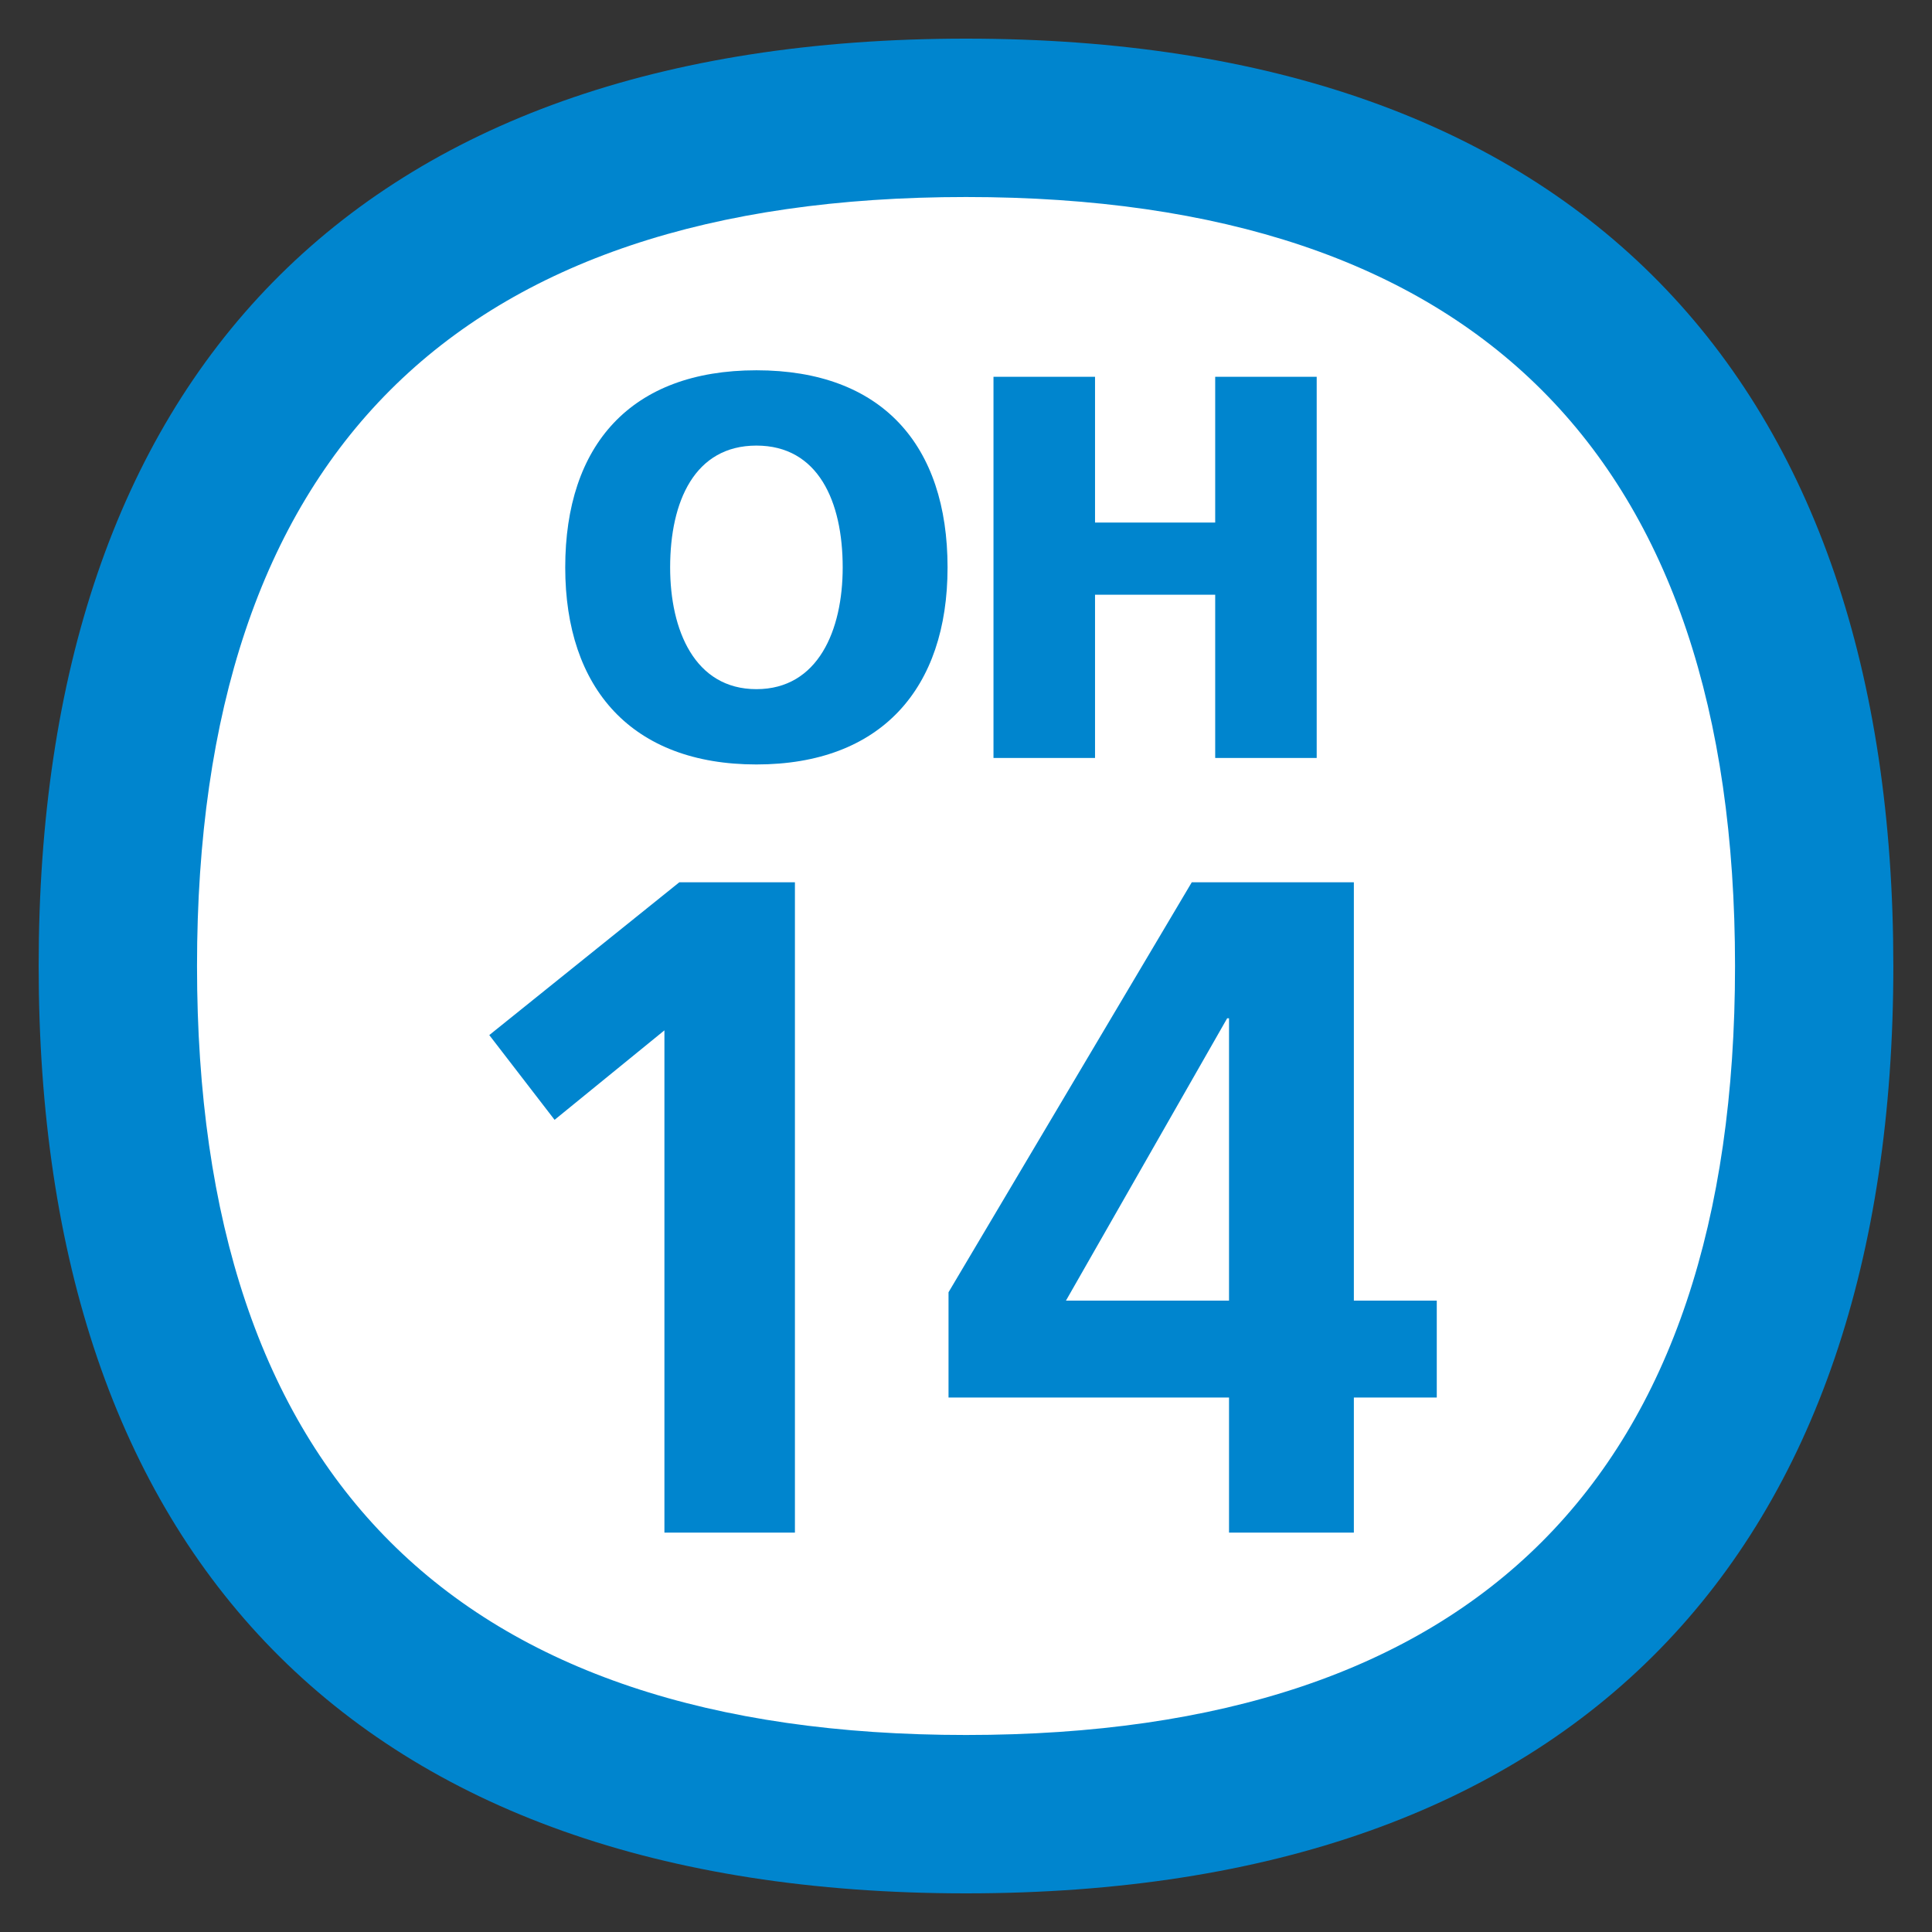
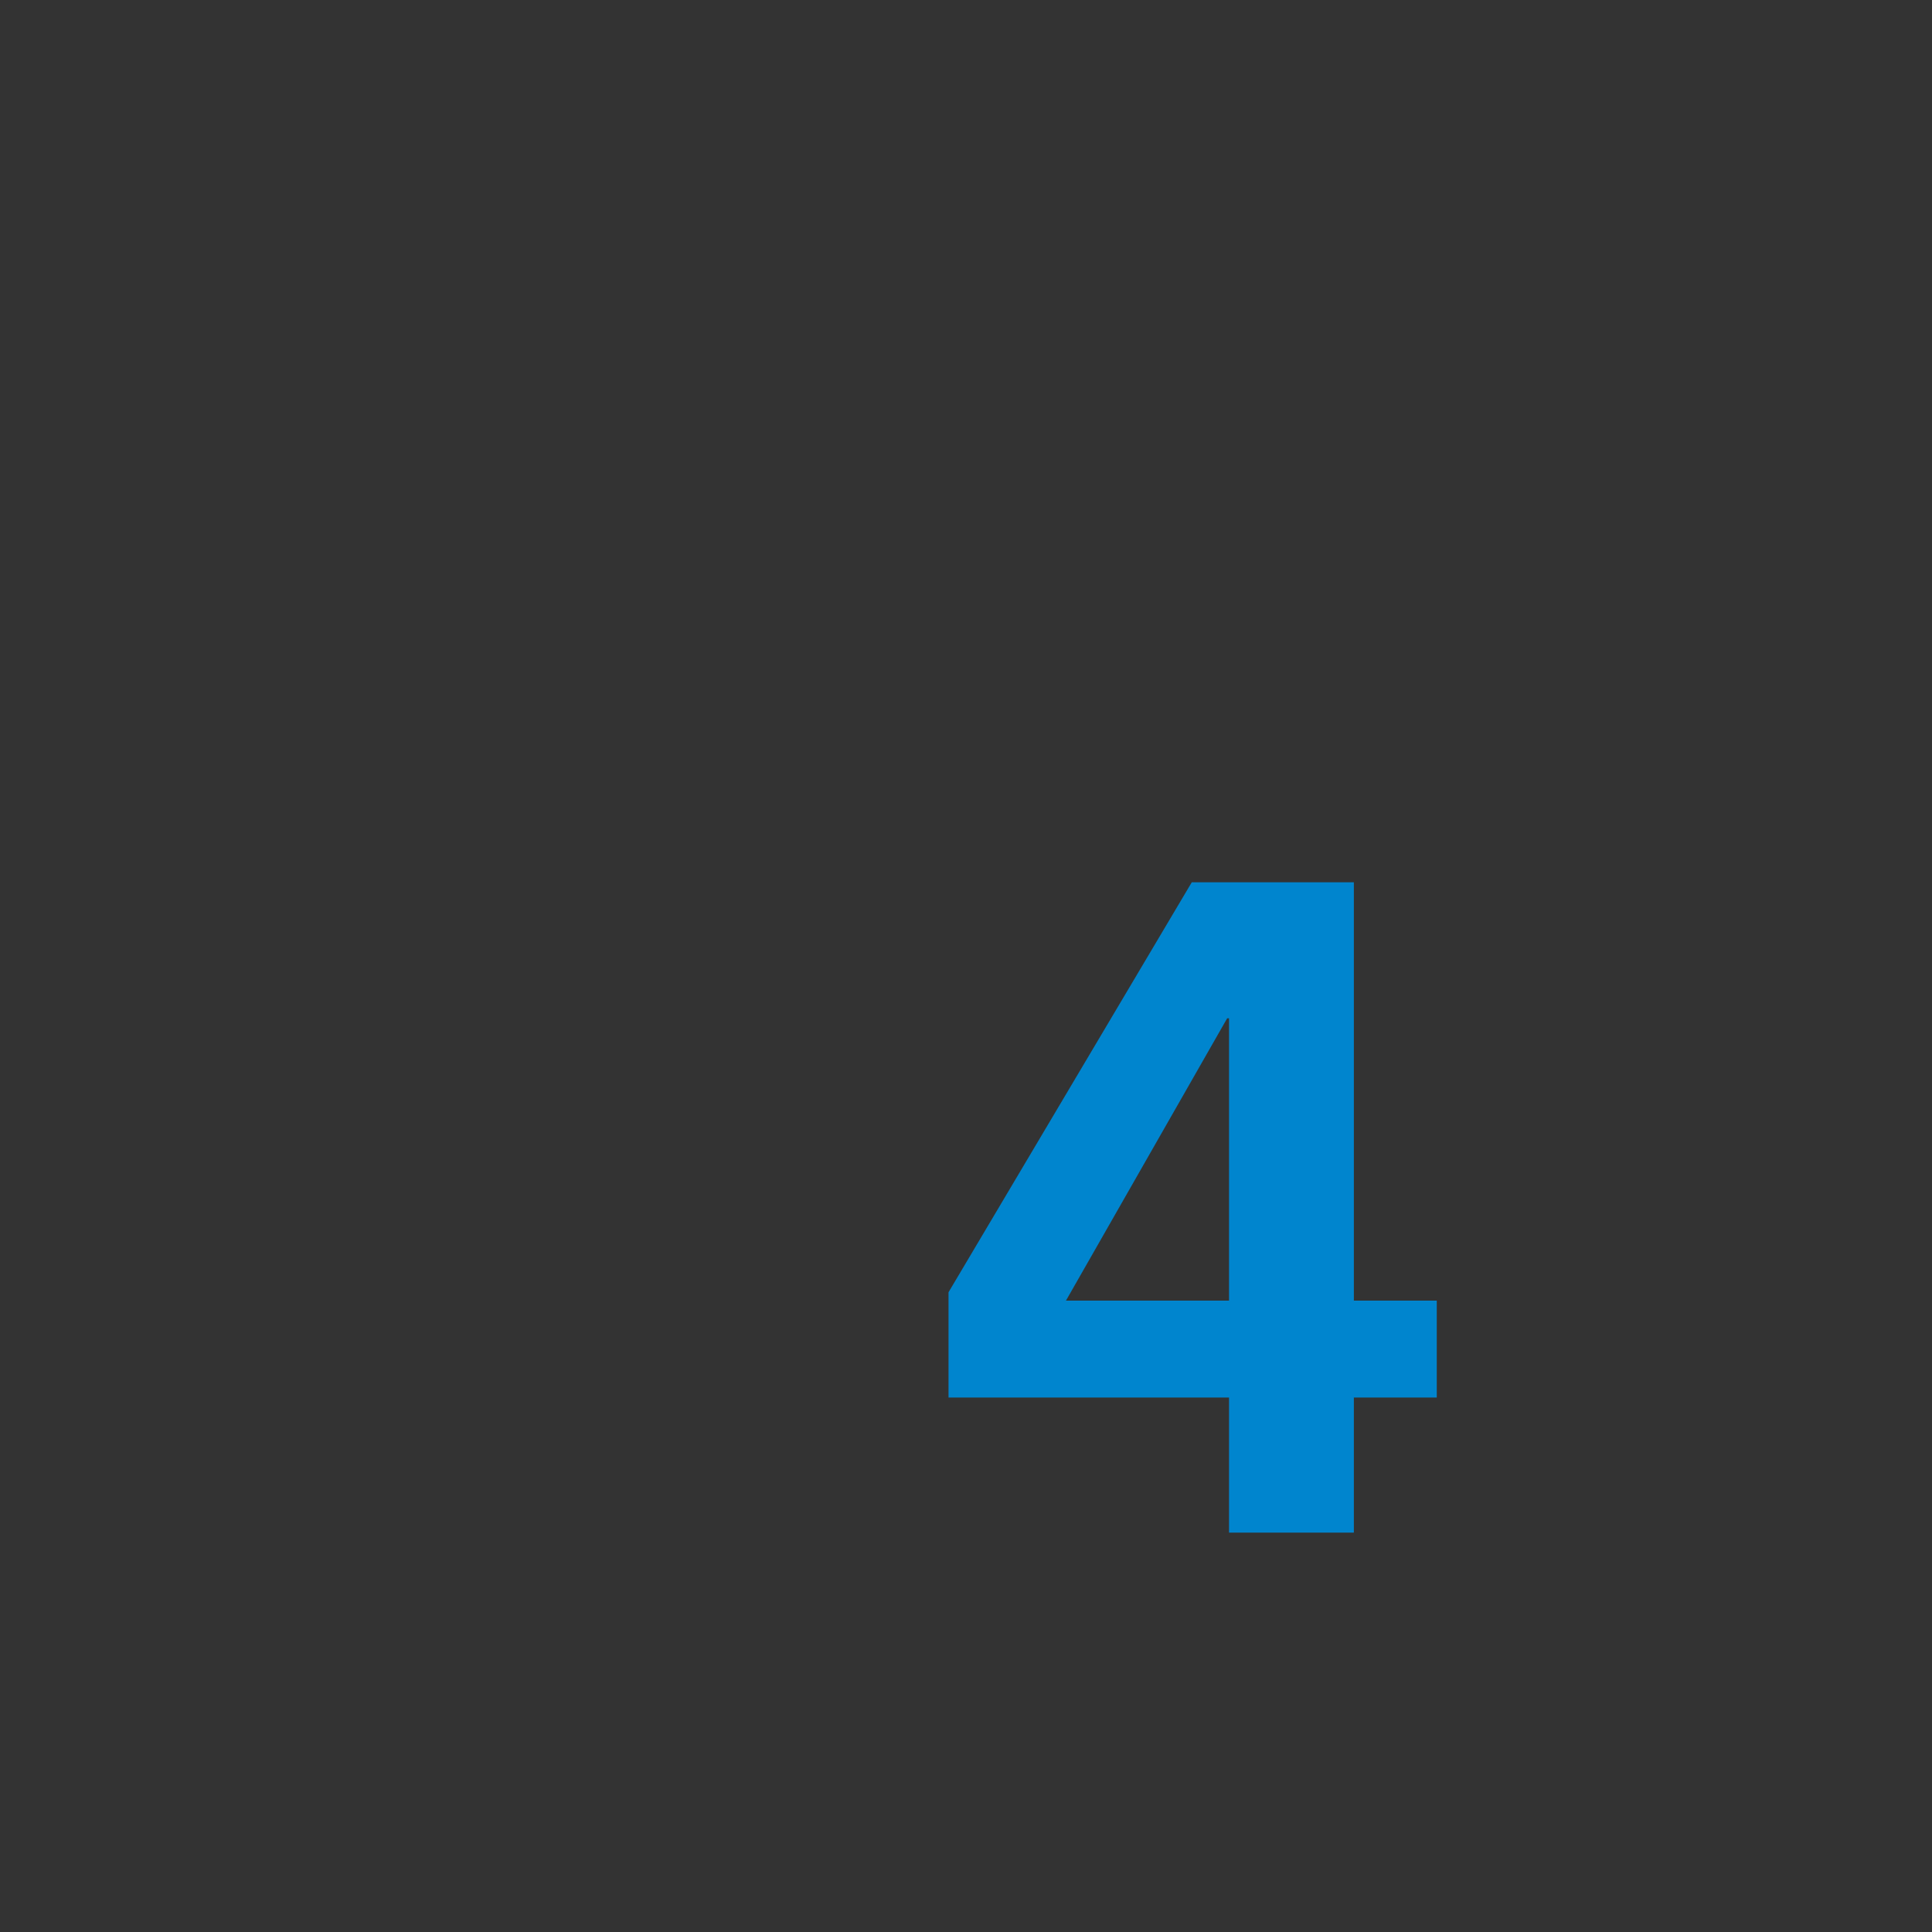
<svg xmlns="http://www.w3.org/2000/svg" version="1.1" id="レイヤー_16" x="0px" y="0px" width="500px" height="500px" viewBox="0 0 500 500" enable-background="new 0 0 500 500" xml:space="preserve">
  <rect x="0" y="0" width="500" height="500" fill="#333333" stroke="none" />
-   <path fill="#FFFFFF" d="M250,29C104,29,29,110.2,29,250c0,139.8,75,221,221,221c145.9,0,221-81.2,221-221C471,110.2,396,29,250,29z" />
-   <path fill="#0085CE" d="M250.012,50.988c132.039,0,199.012,66.956,199.012,199.012c0,132.057-66.974,199.013-199.012,199.013  C117.95,449.013,50.988,382.057,50.988,250C50.988,117.944,117.95,50.988,250.012,50.988 M250.012,10  C91.504,10,10.006,98.199,10.006,250c0,151.831,81.498,240,240.006,240c158.484,0,239.982-88.169,239.982-240  C489.994,98.199,408.497,10,250.012,10z" />
-   <polyline fill="#0085CE" points="175.806,228.334 205.725,228.334 205.725,396.646 171.951,396.646 171.951,266.654  143.524,289.812 126.626,267.877 175.806,228.334 " />
  <path fill="#0085CE" d="M245.477,334.434l62.952-106.1h41.948v108.26h21.458v25.091h-21.458v34.961h-32.305v-34.961h-72.595V334.434   M318.072,336.594v-73.066h-0.478l-41.722,73.066H318.072z" />
-   <path fill="#0085CE" d="M195.76,95.83c32.508,0,49.467,19.357,49.467,51.018c0,31.369-17.245,50.994-49.467,50.994  s-49.479-19.625-49.479-50.994C146.281,115.187,163.251,95.83,195.76,95.83 M195.76,178.354c15.968,0,22.329-15.252,22.329-31.506  c0-17.12-6.361-31.53-22.329-31.53s-22.329,14.41-22.329,31.53C173.431,163.102,179.792,178.354,195.76,178.354z" />
-   <polyline fill="#0085CE" points="257.113,97.513 283.392,97.513 283.392,135.236 314.492,135.236 314.492,97.513 340.759,97.513  340.759,196.16 314.492,196.16 314.492,153.913 283.392,153.913 283.392,196.16 257.113,196.16 257.113,97.513 " />
</svg>